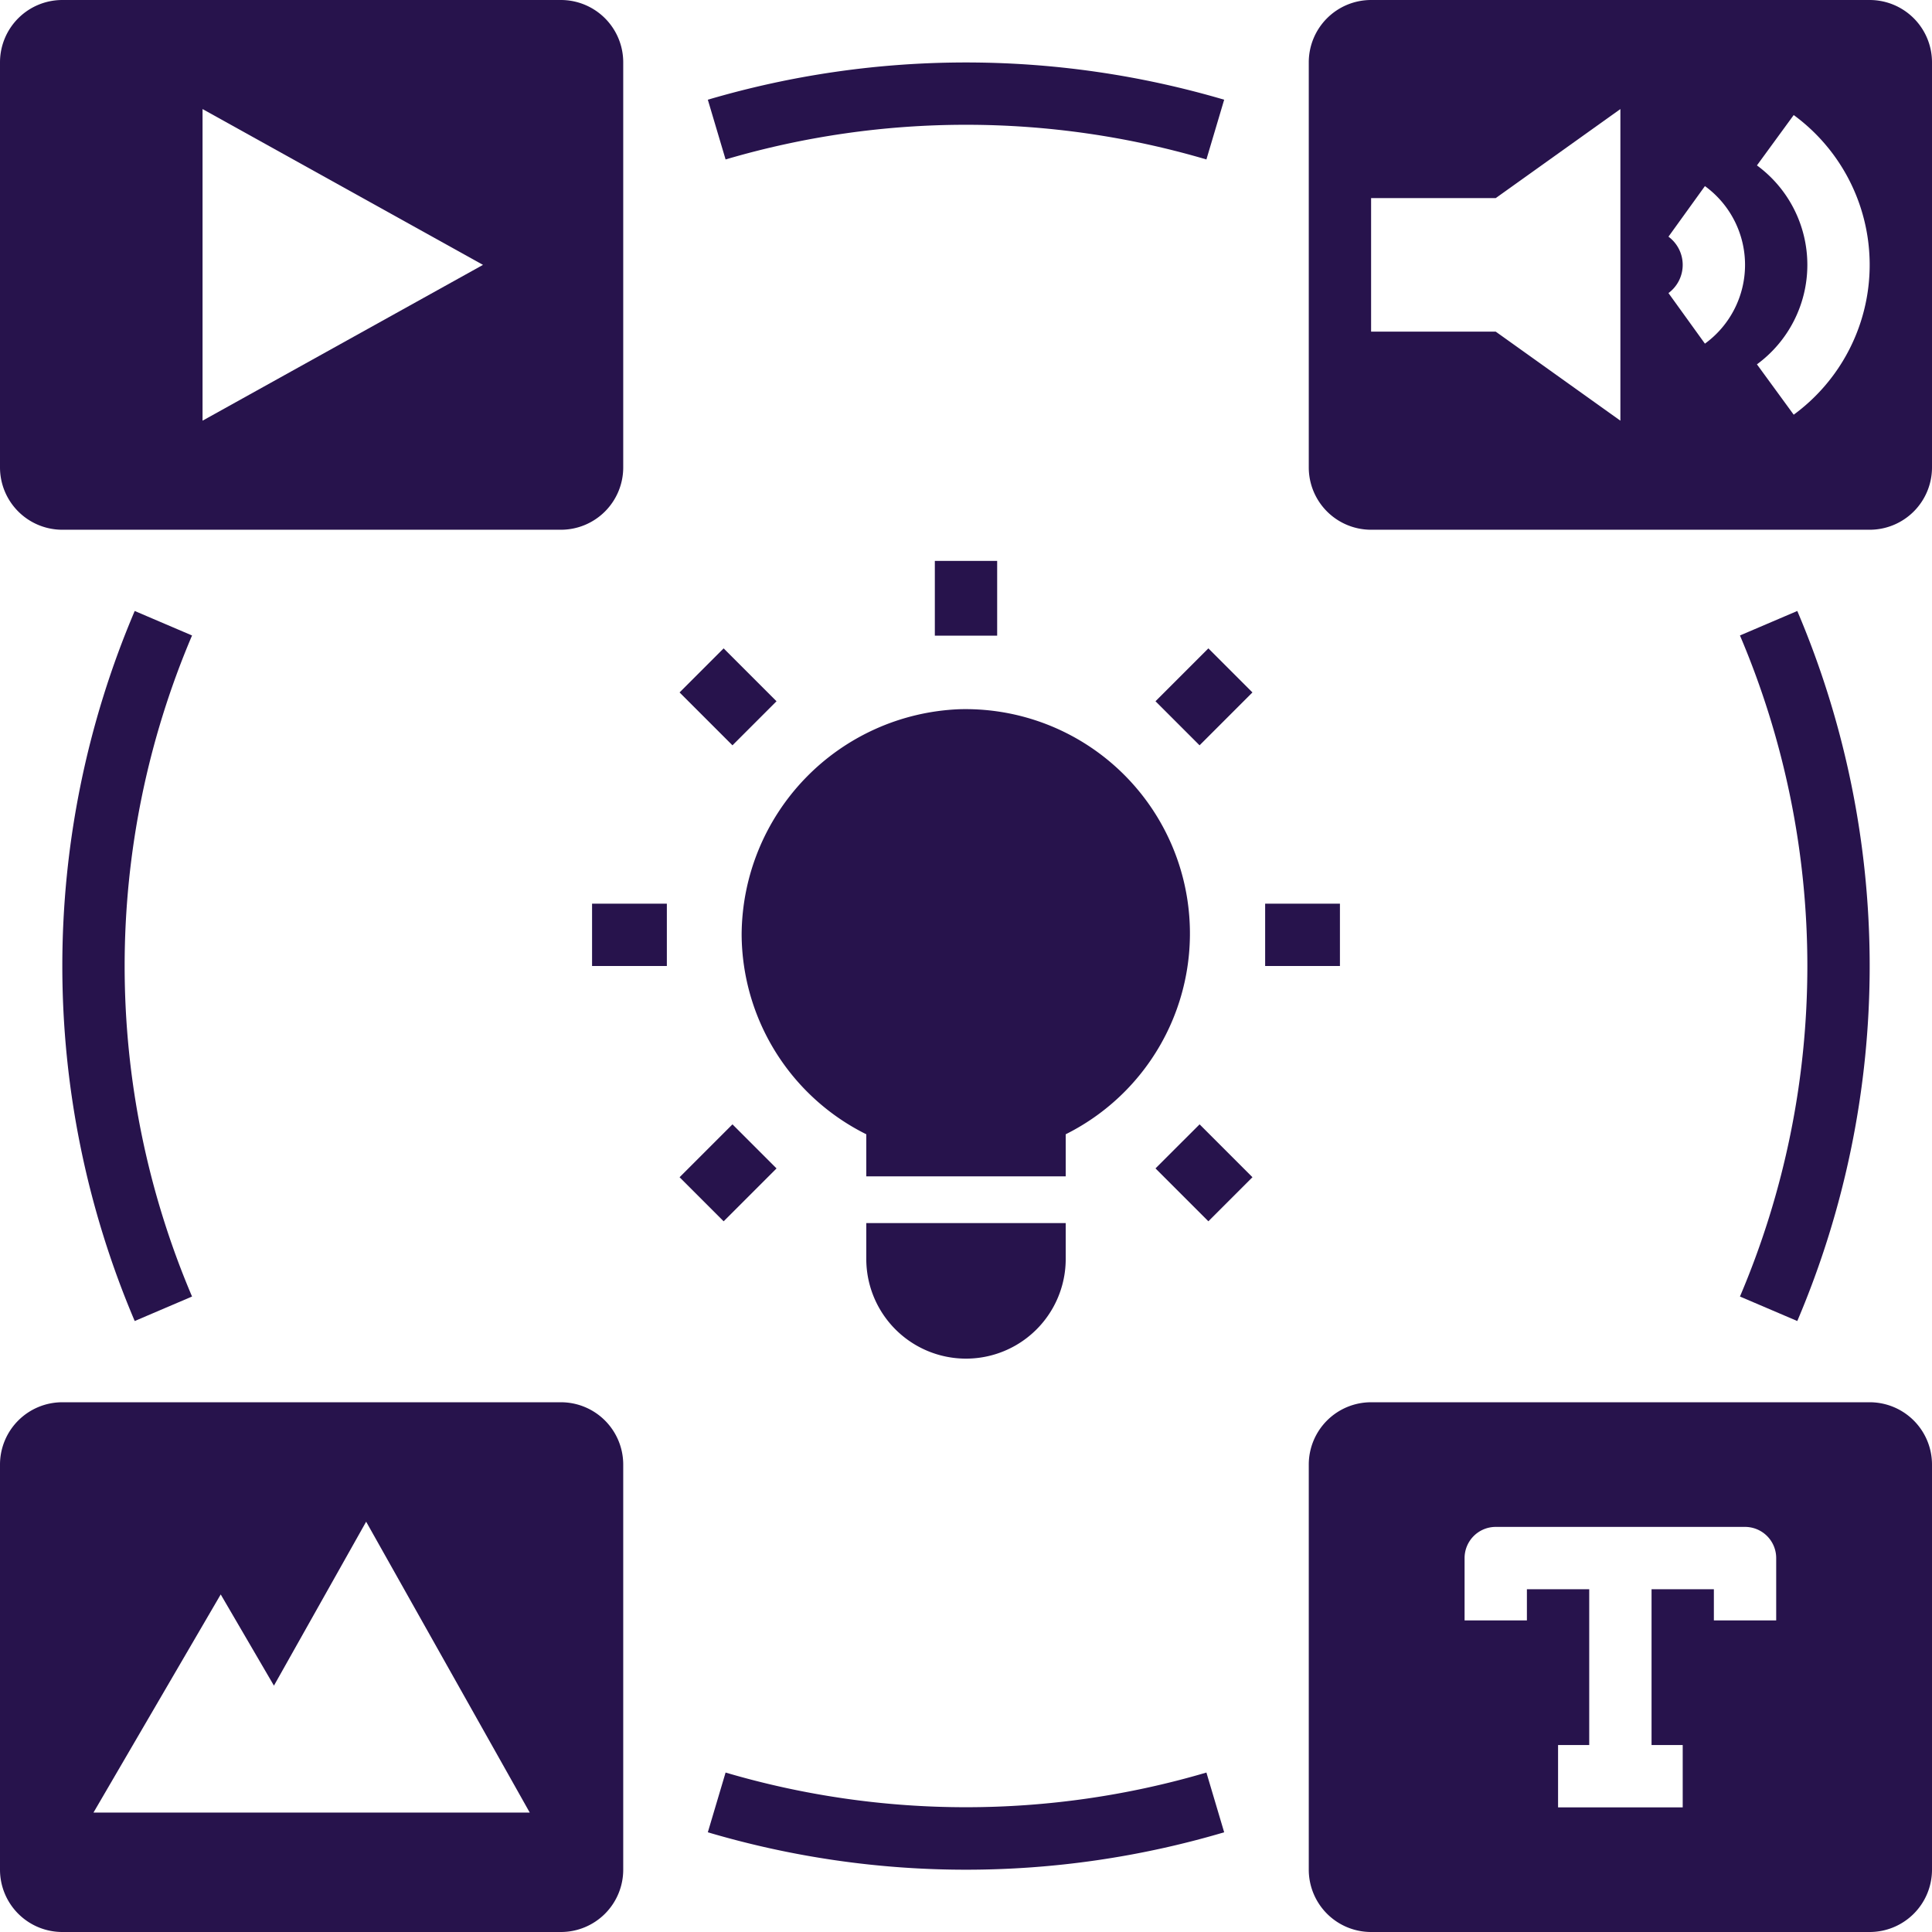
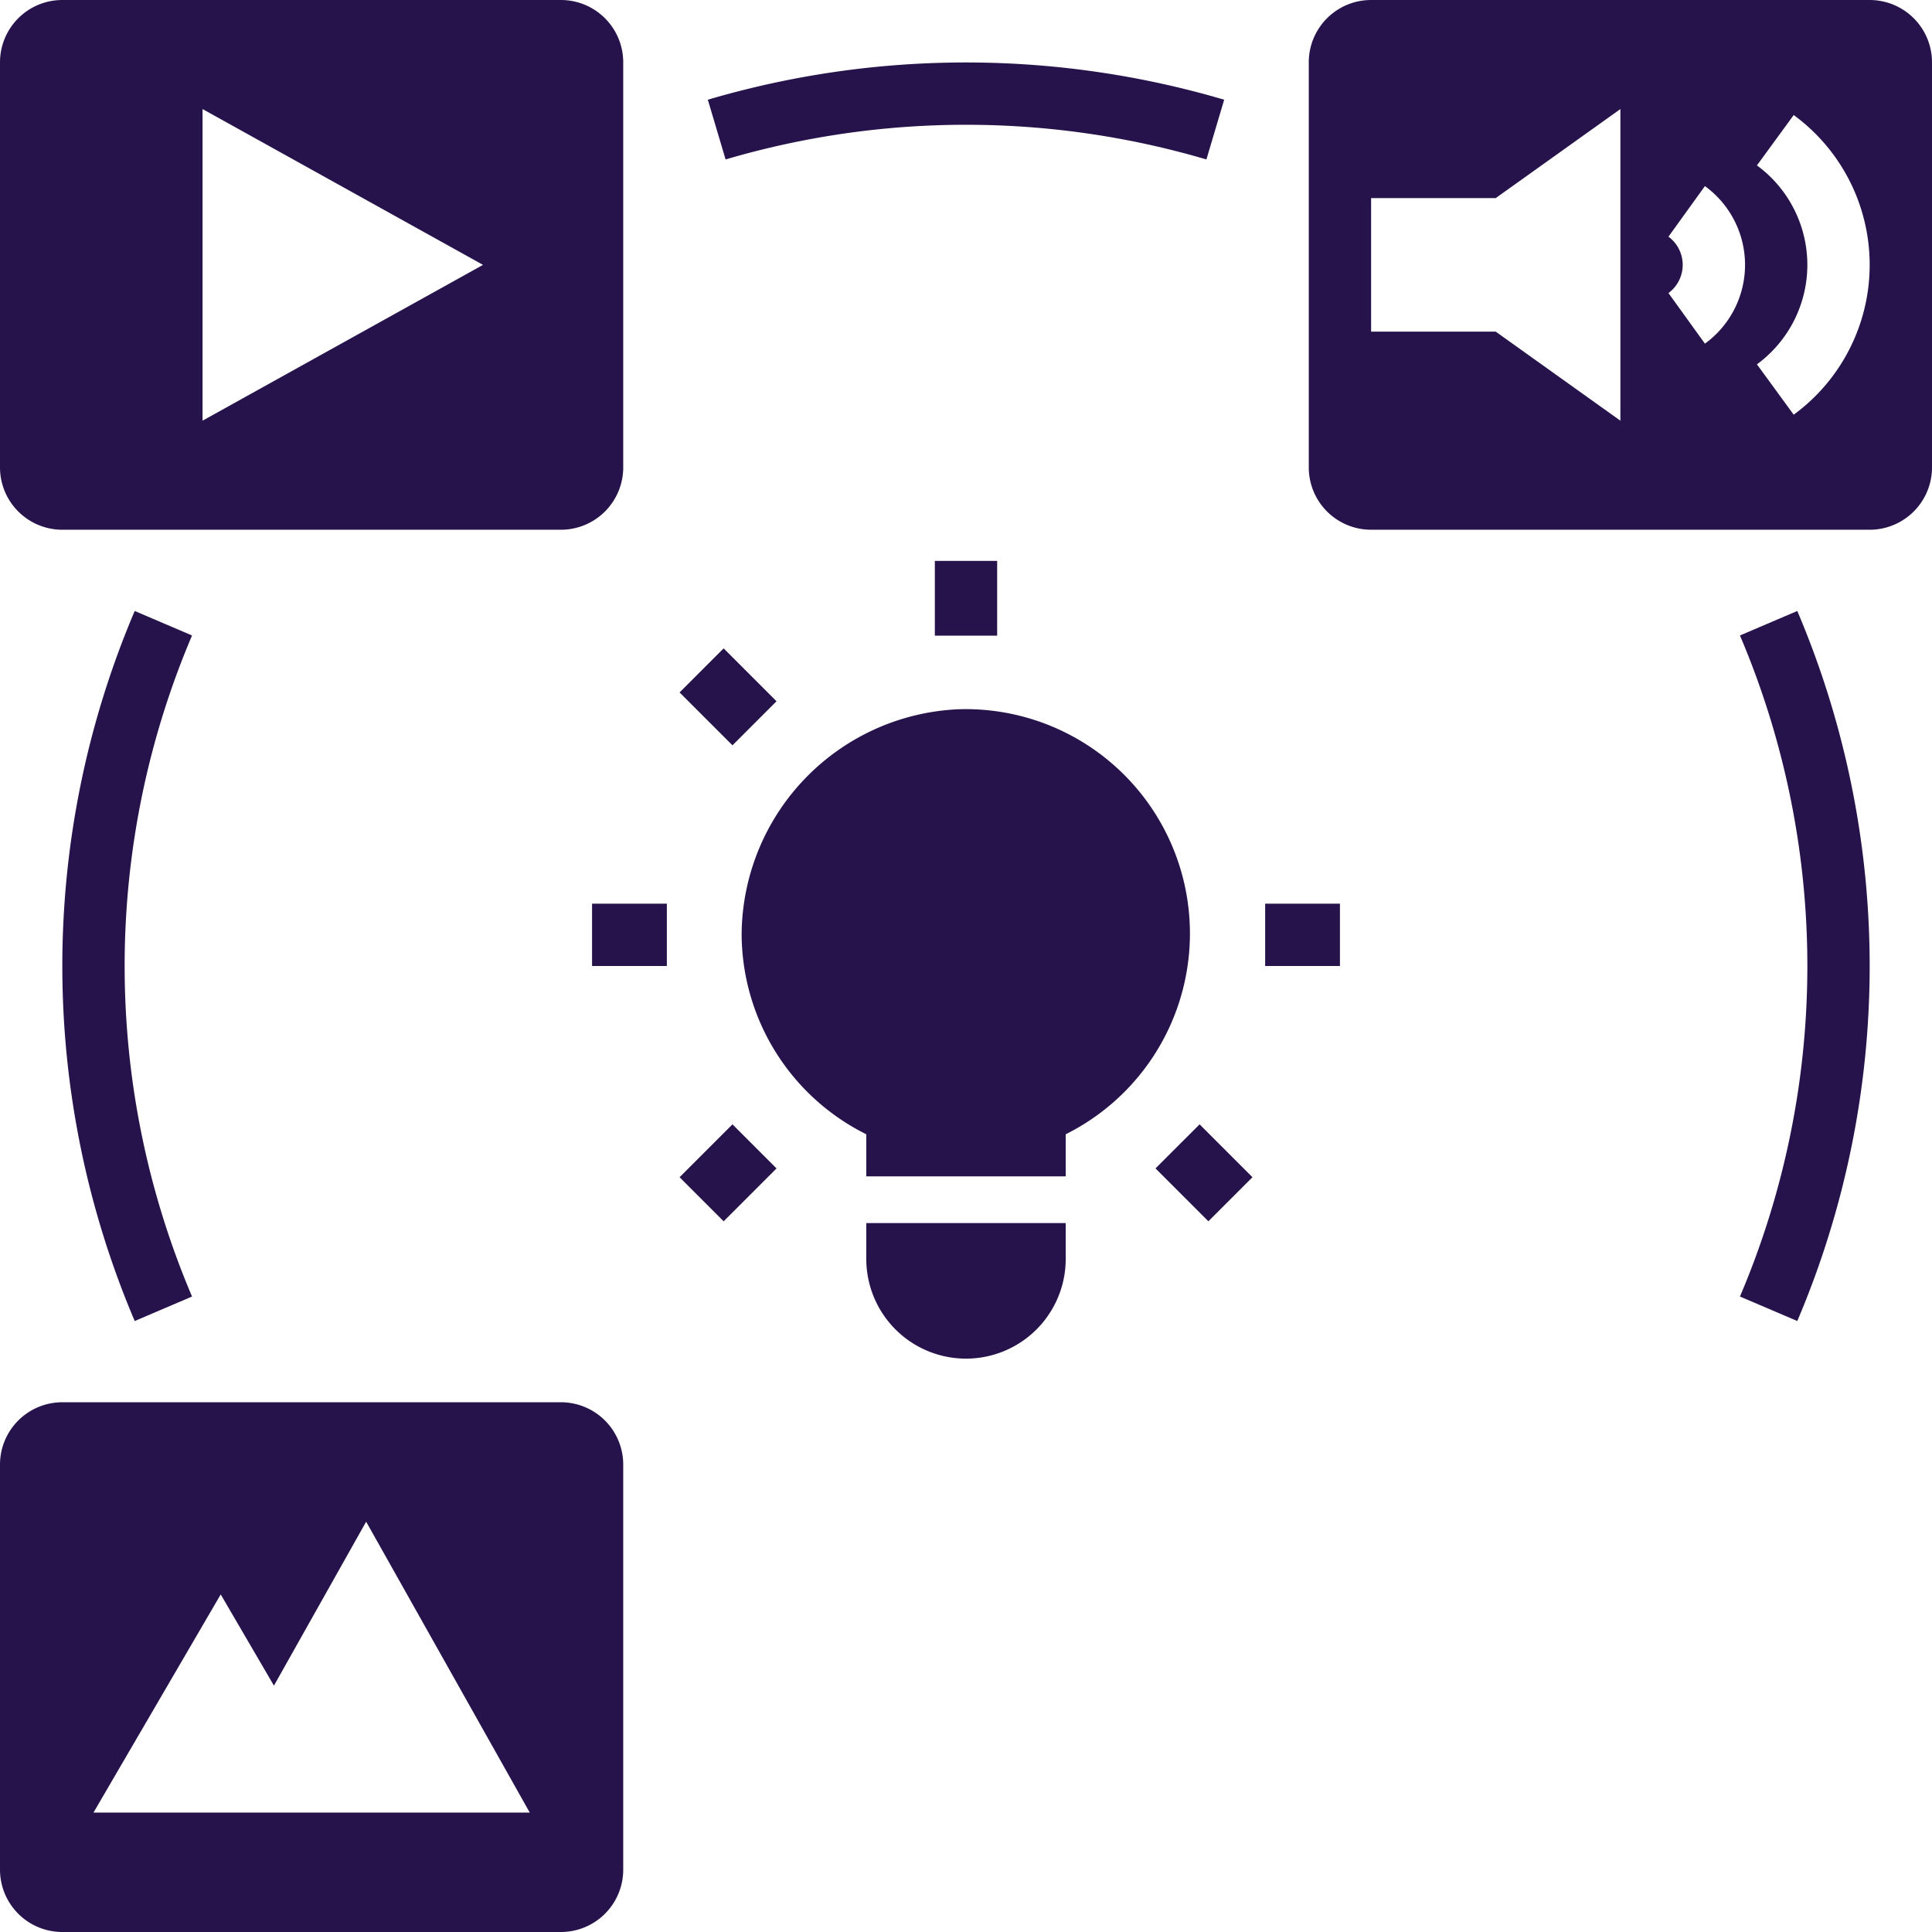
<svg xmlns="http://www.w3.org/2000/svg" data-name="Layer 1" fill="#27134c" height="62" preserveAspectRatio="xMidYMid meet" version="1" viewBox="1.0 1.0 62.0 62.0" width="62" zoomAndPan="magnify">
  <g id="change1_1">
    <path d="M3,18H19a2,2,0,0,0,2-2V3a2,2,0,0,0-2-2H3A2,2,0,0,0,1,3V16A2,2,0,0,0,3,18ZM7.5,4.5l9,5-9,5Z" fill="inherit" />
  </g>
  <g id="change1_2">
    <path d="M58.677,43.393a29.1,29.1,0,0,0,0-22.786l-1.84.786a27.089,27.089,0,0,1,0,21.214Z" fill="inherit" />
  </g>
  <g id="change1_3">
    <path d="M23.715,4.2l.57,1.917a27.3,27.3,0,0,1,15.43,0l.57-1.917A29.306,29.306,0,0,0,23.715,4.2Z" fill="inherit" />
  </g>
  <g id="change1_4">
    <path d="M5.323,20.607a29.1,29.1,0,0,0,0,22.786l1.84-.786a27.089,27.089,0,0,1,0-21.214Z" fill="inherit" />
  </g>
  <g id="change1_5">
-     <path d="M23.715,59.8a29.177,29.177,0,0,0,16.57,0l-.57-1.917a27.3,27.3,0,0,1-15.43,0Z" fill="inherit" />
-   </g>
+     </g>
  <g id="change1_6">
    <path d="M3,63H19a2,2,0,0,0,2-2V48a2,2,0,0,0-2-2H3a2,2,0,0,0-2,2V61A2,2,0,0,0,3,63ZM8.083,52.167l1.708,2.927,2.959-5.261L18,59.167H4Z" fill="inherit" />
  </g>
  <g id="change1_7">
-     <path d="M61,46H45a2,2,0,0,0-2,2V61a2,2,0,0,0,2,2H61a2,2,0,0,0,2-2V48A2,2,0,0,0,61,46Zm-3,7H56V52H54v5h1v2H51V57h1V52H50v1H48V51a1,1,0,0,1,1-1h8a1,1,0,0,1,1,1Z" fill="inherit" />
-   </g>
+     </g>
  <g id="change1_8">
    <path d="M31 19H33V21.399H31z" fill="inherit" />
  </g>
  <g id="change1_9">
    <path d="M20 30H22.4V32H20z" fill="inherit" />
  </g>
  <g id="change1_10">
    <path d="M41.6 30H44V32H41.6z" fill="inherit" />
  </g>
  <g id="change1_11">
    <path d="M23.363 22.163H25.363V24.563H23.363z" fill="inherit" transform="rotate(-45 24.363 23.362)" />
  </g>
  <g id="change1_12">
    <path d="M38.637 37.437H40.637V39.837H38.637z" fill="inherit" transform="rotate(-45 39.637 38.637)" />
  </g>
  <g id="change1_13">
    <path d="M23.163 37.637H25.563V39.637H23.163z" fill="inherit" transform="rotate(-45 24.364 38.636)" />
  </g>
  <g id="change1_14">
-     <path d="M38.437 22.363H40.837V24.363H38.437z" fill="inherit" transform="rotate(-45 39.636 23.363)" />
-   </g>
+     </g>
  <g id="change1_15">
    <path d="M24.8,30.983a7.2,7.2,0,0,0,4,6.417v1.35h6.4V37.4a7.2,7.2,0,0,0-3.422-13.64A7.278,7.278,0,0,0,24.8,30.983Z" fill="inherit" />
  </g>
  <g id="change1_16">
    <path d="M28.8,41.4a3.2,3.2,0,0,0,6.4,0V40.25H28.8Z" fill="inherit" />
  </g>
  <g id="change1_17">
    <path d="M61,1H45a2,2,0,0,0-2,2V16a2,2,0,0,0,2,2H61a2,2,0,0,0,2-2V3A2,2,0,0,0,61,1ZM53,14.5l-4-2.857H45V7.357h4L53,4.5Zm2.713-2.472-1.17-1.623a1.125,1.125,0,0,0,0-1.81l1.17-1.623a3.126,3.126,0,0,1,0,5.056Zm2.849,2.28-1.18-1.616a3.958,3.958,0,0,0,0-6.384l1.18-1.616a5.96,5.96,0,0,1,0,9.616Z" fill="inherit" />
  </g>
</svg>